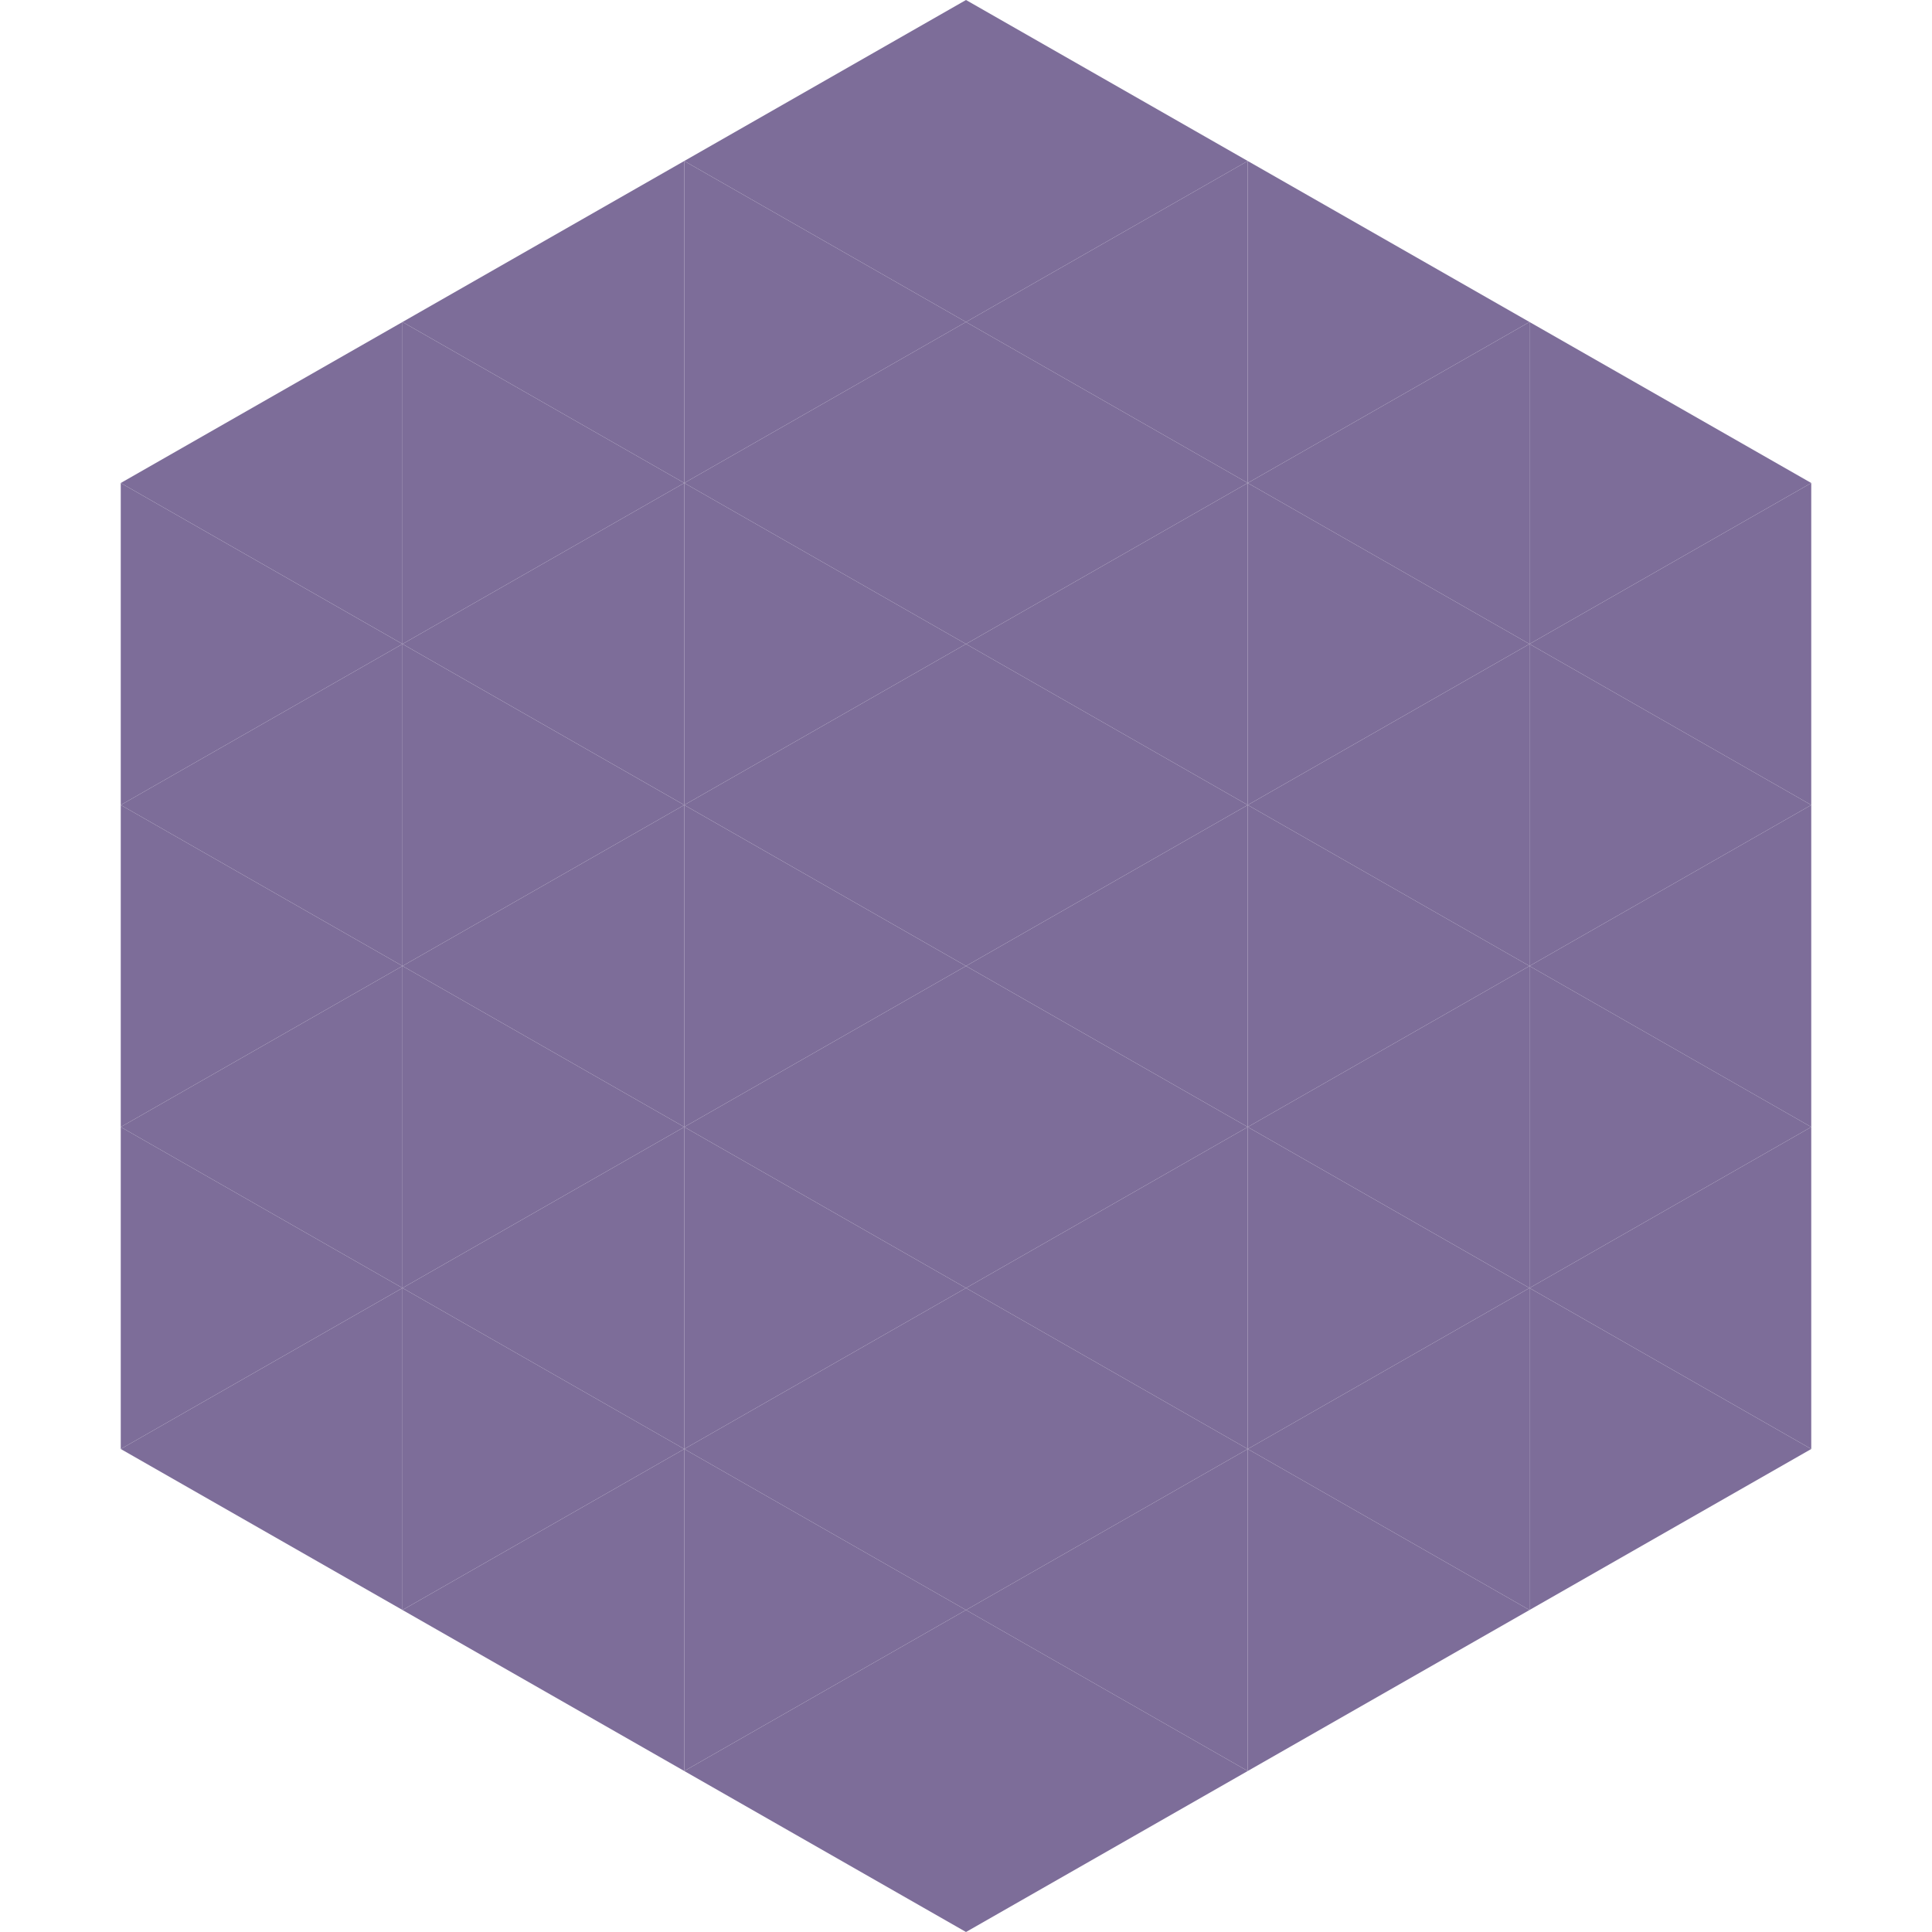
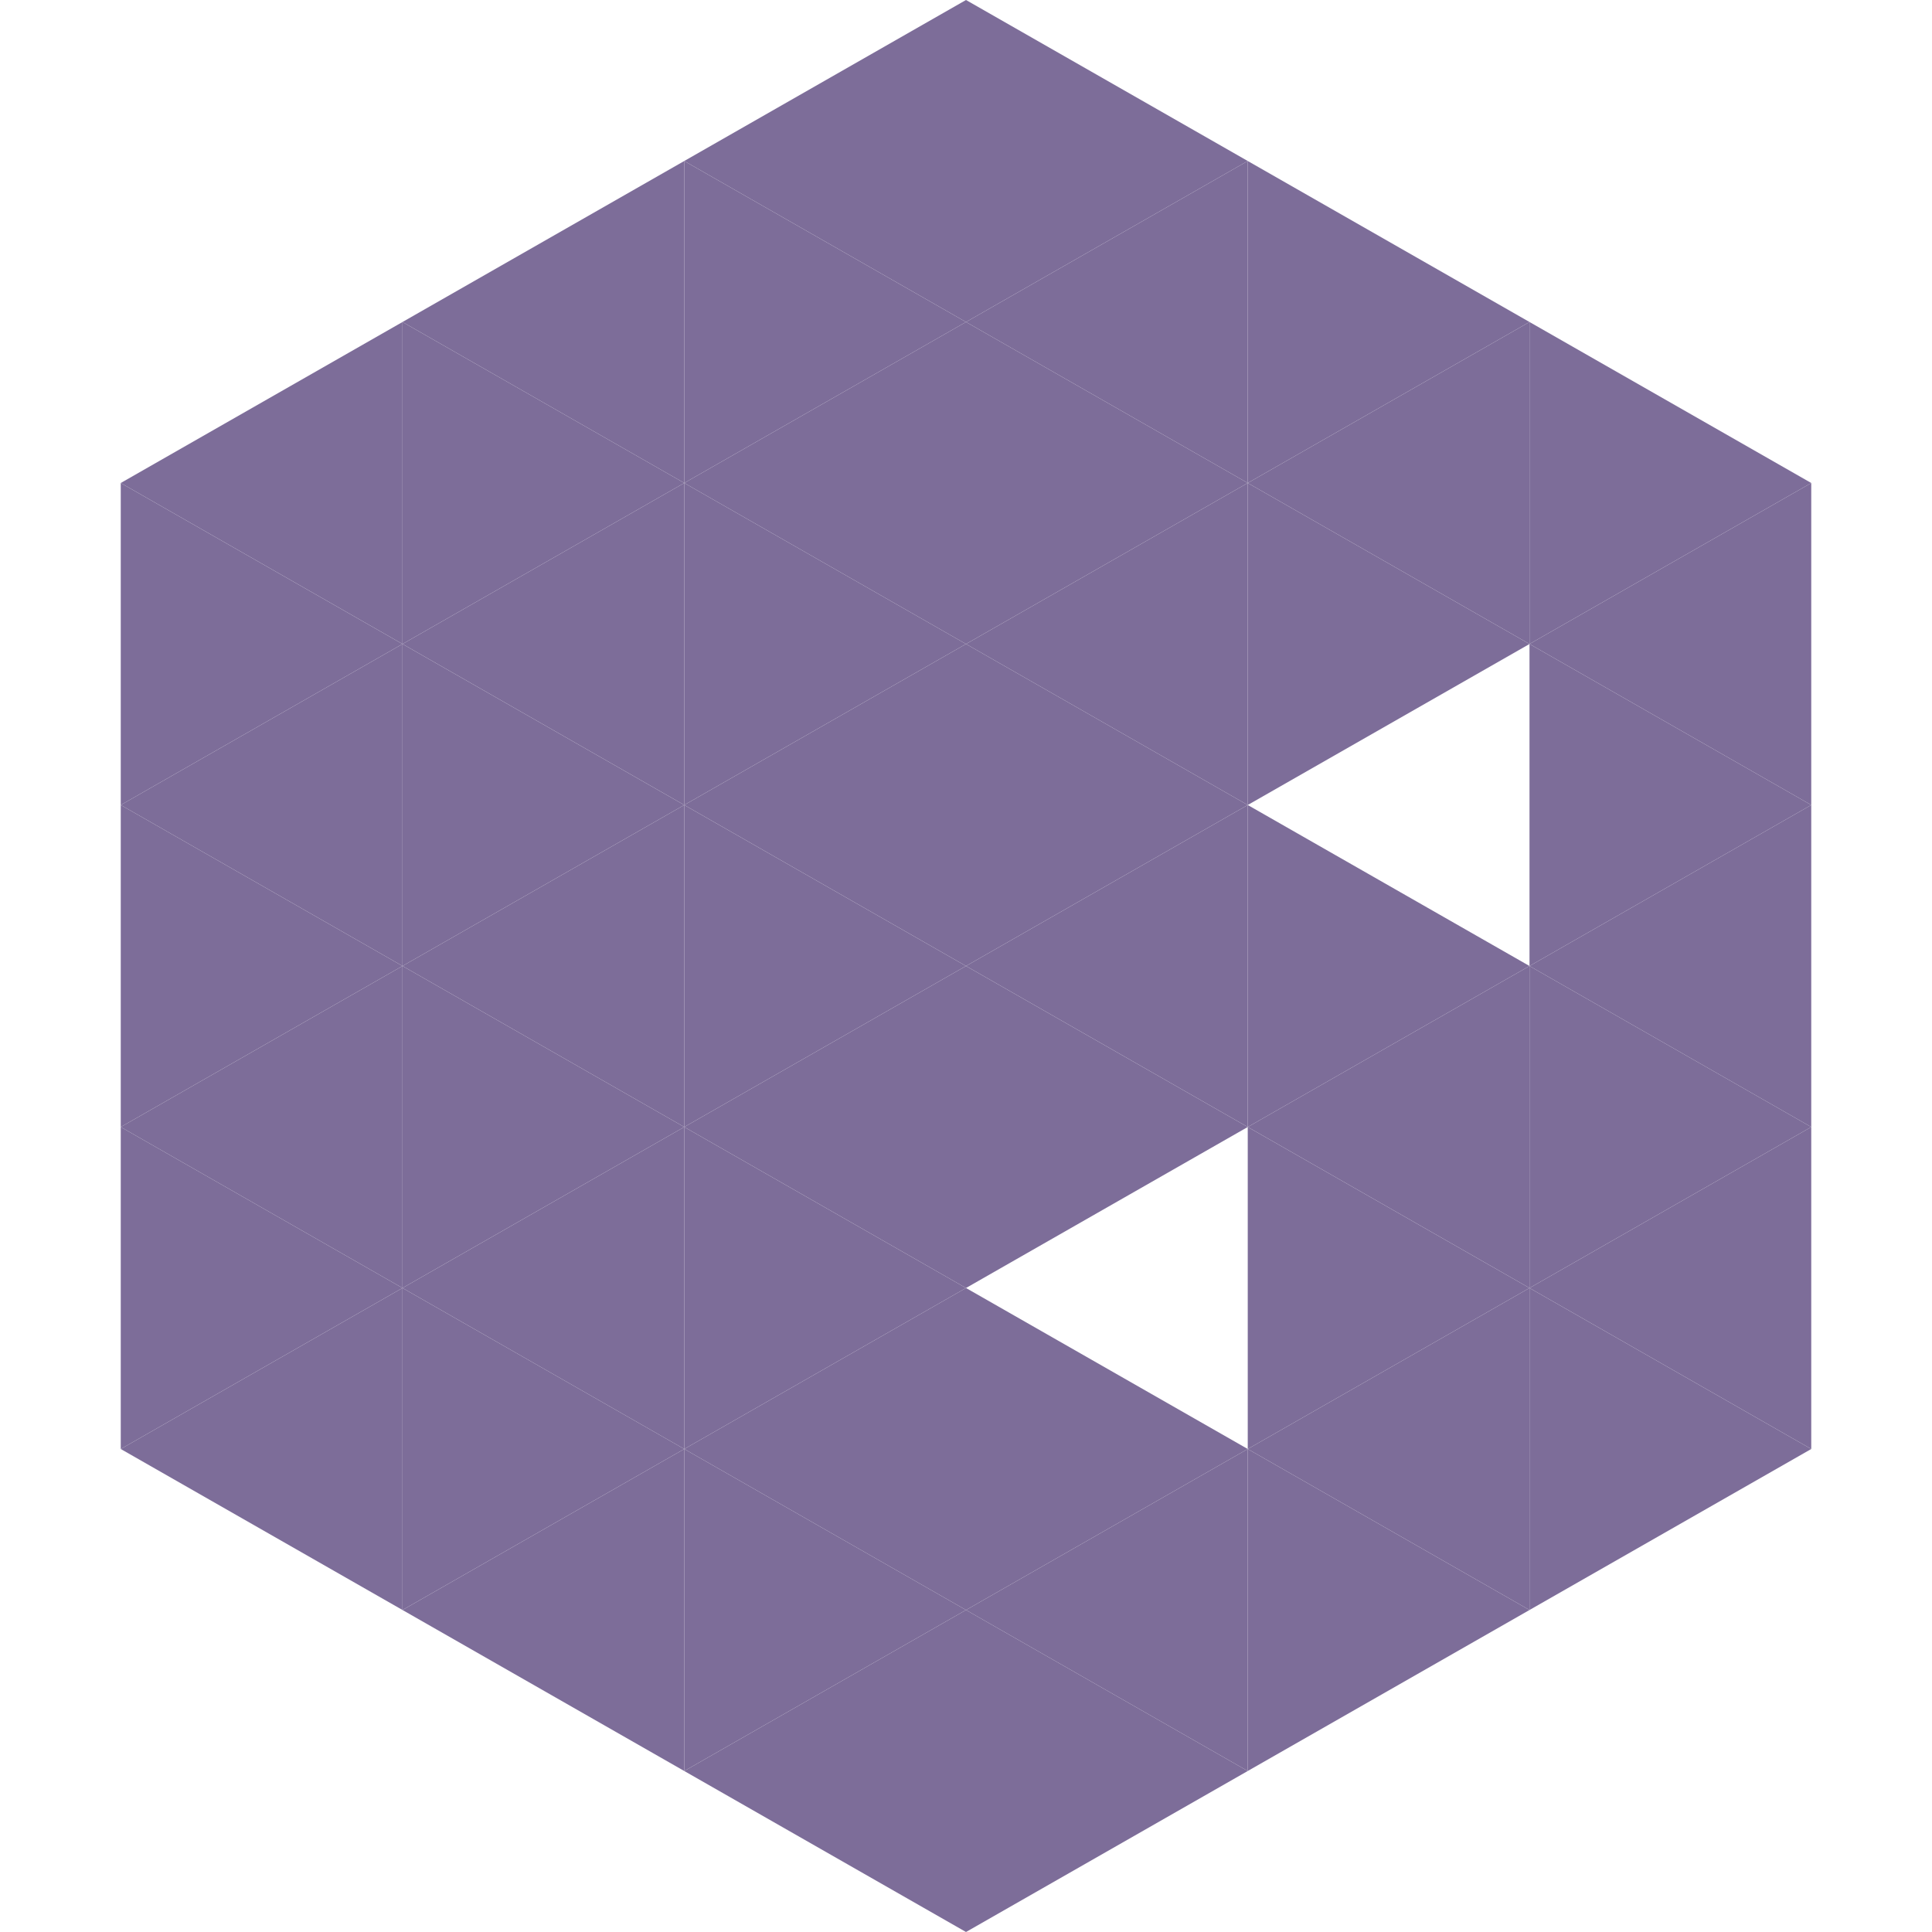
<svg xmlns="http://www.w3.org/2000/svg" width="240" height="240">
  <polygon points="50,40 15,60 50,80" style="fill:rgb(125,109,153)" />
  <polygon points="190,40 225,60 190,80" style="fill:rgb(125,109,153)" />
  <polygon points="15,60 50,80 15,100" style="fill:rgb(125,109,153)" />
  <polygon points="225,60 190,80 225,100" style="fill:rgb(125,109,153)" />
  <polygon points="50,80 15,100 50,120" style="fill:rgb(125,109,153)" />
  <polygon points="190,80 225,100 190,120" style="fill:rgb(125,109,153)" />
  <polygon points="15,100 50,120 15,140" style="fill:rgb(125,109,153)" />
  <polygon points="225,100 190,120 225,140" style="fill:rgb(125,109,153)" />
  <polygon points="50,120 15,140 50,160" style="fill:rgb(125,109,153)" />
  <polygon points="190,120 225,140 190,160" style="fill:rgb(125,109,153)" />
  <polygon points="15,140 50,160 15,180" style="fill:rgb(125,109,153)" />
  <polygon points="225,140 190,160 225,180" style="fill:rgb(125,109,153)" />
  <polygon points="50,160 15,180 50,200" style="fill:rgb(125,109,153)" />
  <polygon points="190,160 225,180 190,200" style="fill:rgb(125,109,153)" />
  <polygon points="15,180 50,200 15,220" style="fill:rgb(255,255,255); fill-opacity:0" />
  <polygon points="225,180 190,200 225,220" style="fill:rgb(255,255,255); fill-opacity:0" />
  <polygon points="50,0 85,20 50,40" style="fill:rgb(255,255,255); fill-opacity:0" />
  <polygon points="190,0 155,20 190,40" style="fill:rgb(255,255,255); fill-opacity:0" />
  <polygon points="85,20 50,40 85,60" style="fill:rgb(125,109,153)" />
  <polygon points="155,20 190,40 155,60" style="fill:rgb(125,109,153)" />
  <polygon points="50,40 85,60 50,80" style="fill:rgb(125,109,153)" />
  <polygon points="190,40 155,60 190,80" style="fill:rgb(125,109,153)" />
  <polygon points="85,60 50,80 85,100" style="fill:rgb(125,109,153)" />
  <polygon points="155,60 190,80 155,100" style="fill:rgb(125,109,153)" />
  <polygon points="50,80 85,100 50,120" style="fill:rgb(125,109,153)" />
-   <polygon points="190,80 155,100 190,120" style="fill:rgb(125,109,153)" />
  <polygon points="85,100 50,120 85,140" style="fill:rgb(125,109,153)" />
  <polygon points="155,100 190,120 155,140" style="fill:rgb(125,109,153)" />
  <polygon points="50,120 85,140 50,160" style="fill:rgb(125,109,153)" />
  <polygon points="190,120 155,140 190,160" style="fill:rgb(125,109,153)" />
  <polygon points="85,140 50,160 85,180" style="fill:rgb(125,109,153)" />
  <polygon points="155,140 190,160 155,180" style="fill:rgb(125,109,153)" />
  <polygon points="50,160 85,180 50,200" style="fill:rgb(125,109,153)" />
  <polygon points="190,160 155,180 190,200" style="fill:rgb(125,109,153)" />
  <polygon points="85,180 50,200 85,220" style="fill:rgb(125,109,153)" />
  <polygon points="155,180 190,200 155,220" style="fill:rgb(125,109,153)" />
  <polygon points="120,0 85,20 120,40" style="fill:rgb(125,109,153)" />
  <polygon points="120,0 155,20 120,40" style="fill:rgb(125,109,153)" />
  <polygon points="85,20 120,40 85,60" style="fill:rgb(125,109,153)" />
  <polygon points="155,20 120,40 155,60" style="fill:rgb(125,109,153)" />
  <polygon points="120,40 85,60 120,80" style="fill:rgb(125,109,153)" />
  <polygon points="120,40 155,60 120,80" style="fill:rgb(125,109,153)" />
  <polygon points="85,60 120,80 85,100" style="fill:rgb(125,109,153)" />
  <polygon points="155,60 120,80 155,100" style="fill:rgb(125,109,153)" />
  <polygon points="120,80 85,100 120,120" style="fill:rgb(125,109,153)" />
  <polygon points="120,80 155,100 120,120" style="fill:rgb(125,109,153)" />
  <polygon points="85,100 120,120 85,140" style="fill:rgb(125,109,153)" />
  <polygon points="155,100 120,120 155,140" style="fill:rgb(125,109,153)" />
  <polygon points="120,120 85,140 120,160" style="fill:rgb(125,109,153)" />
  <polygon points="120,120 155,140 120,160" style="fill:rgb(125,109,153)" />
  <polygon points="85,140 120,160 85,180" style="fill:rgb(125,109,153)" />
-   <polygon points="155,140 120,160 155,180" style="fill:rgb(125,109,153)" />
  <polygon points="120,160 85,180 120,200" style="fill:rgb(125,109,153)" />
  <polygon points="120,160 155,180 120,200" style="fill:rgb(125,109,153)" />
  <polygon points="85,180 120,200 85,220" style="fill:rgb(125,109,153)" />
  <polygon points="155,180 120,200 155,220" style="fill:rgb(125,109,153)" />
  <polygon points="120,200 85,220 120,240" style="fill:rgb(125,109,153)" />
  <polygon points="120,200 155,220 120,240" style="fill:rgb(125,109,153)" />
  <polygon points="85,220 120,240 85,260" style="fill:rgb(255,255,255); fill-opacity:0" />
  <polygon points="155,220 120,240 155,260" style="fill:rgb(255,255,255); fill-opacity:0" />
</svg>